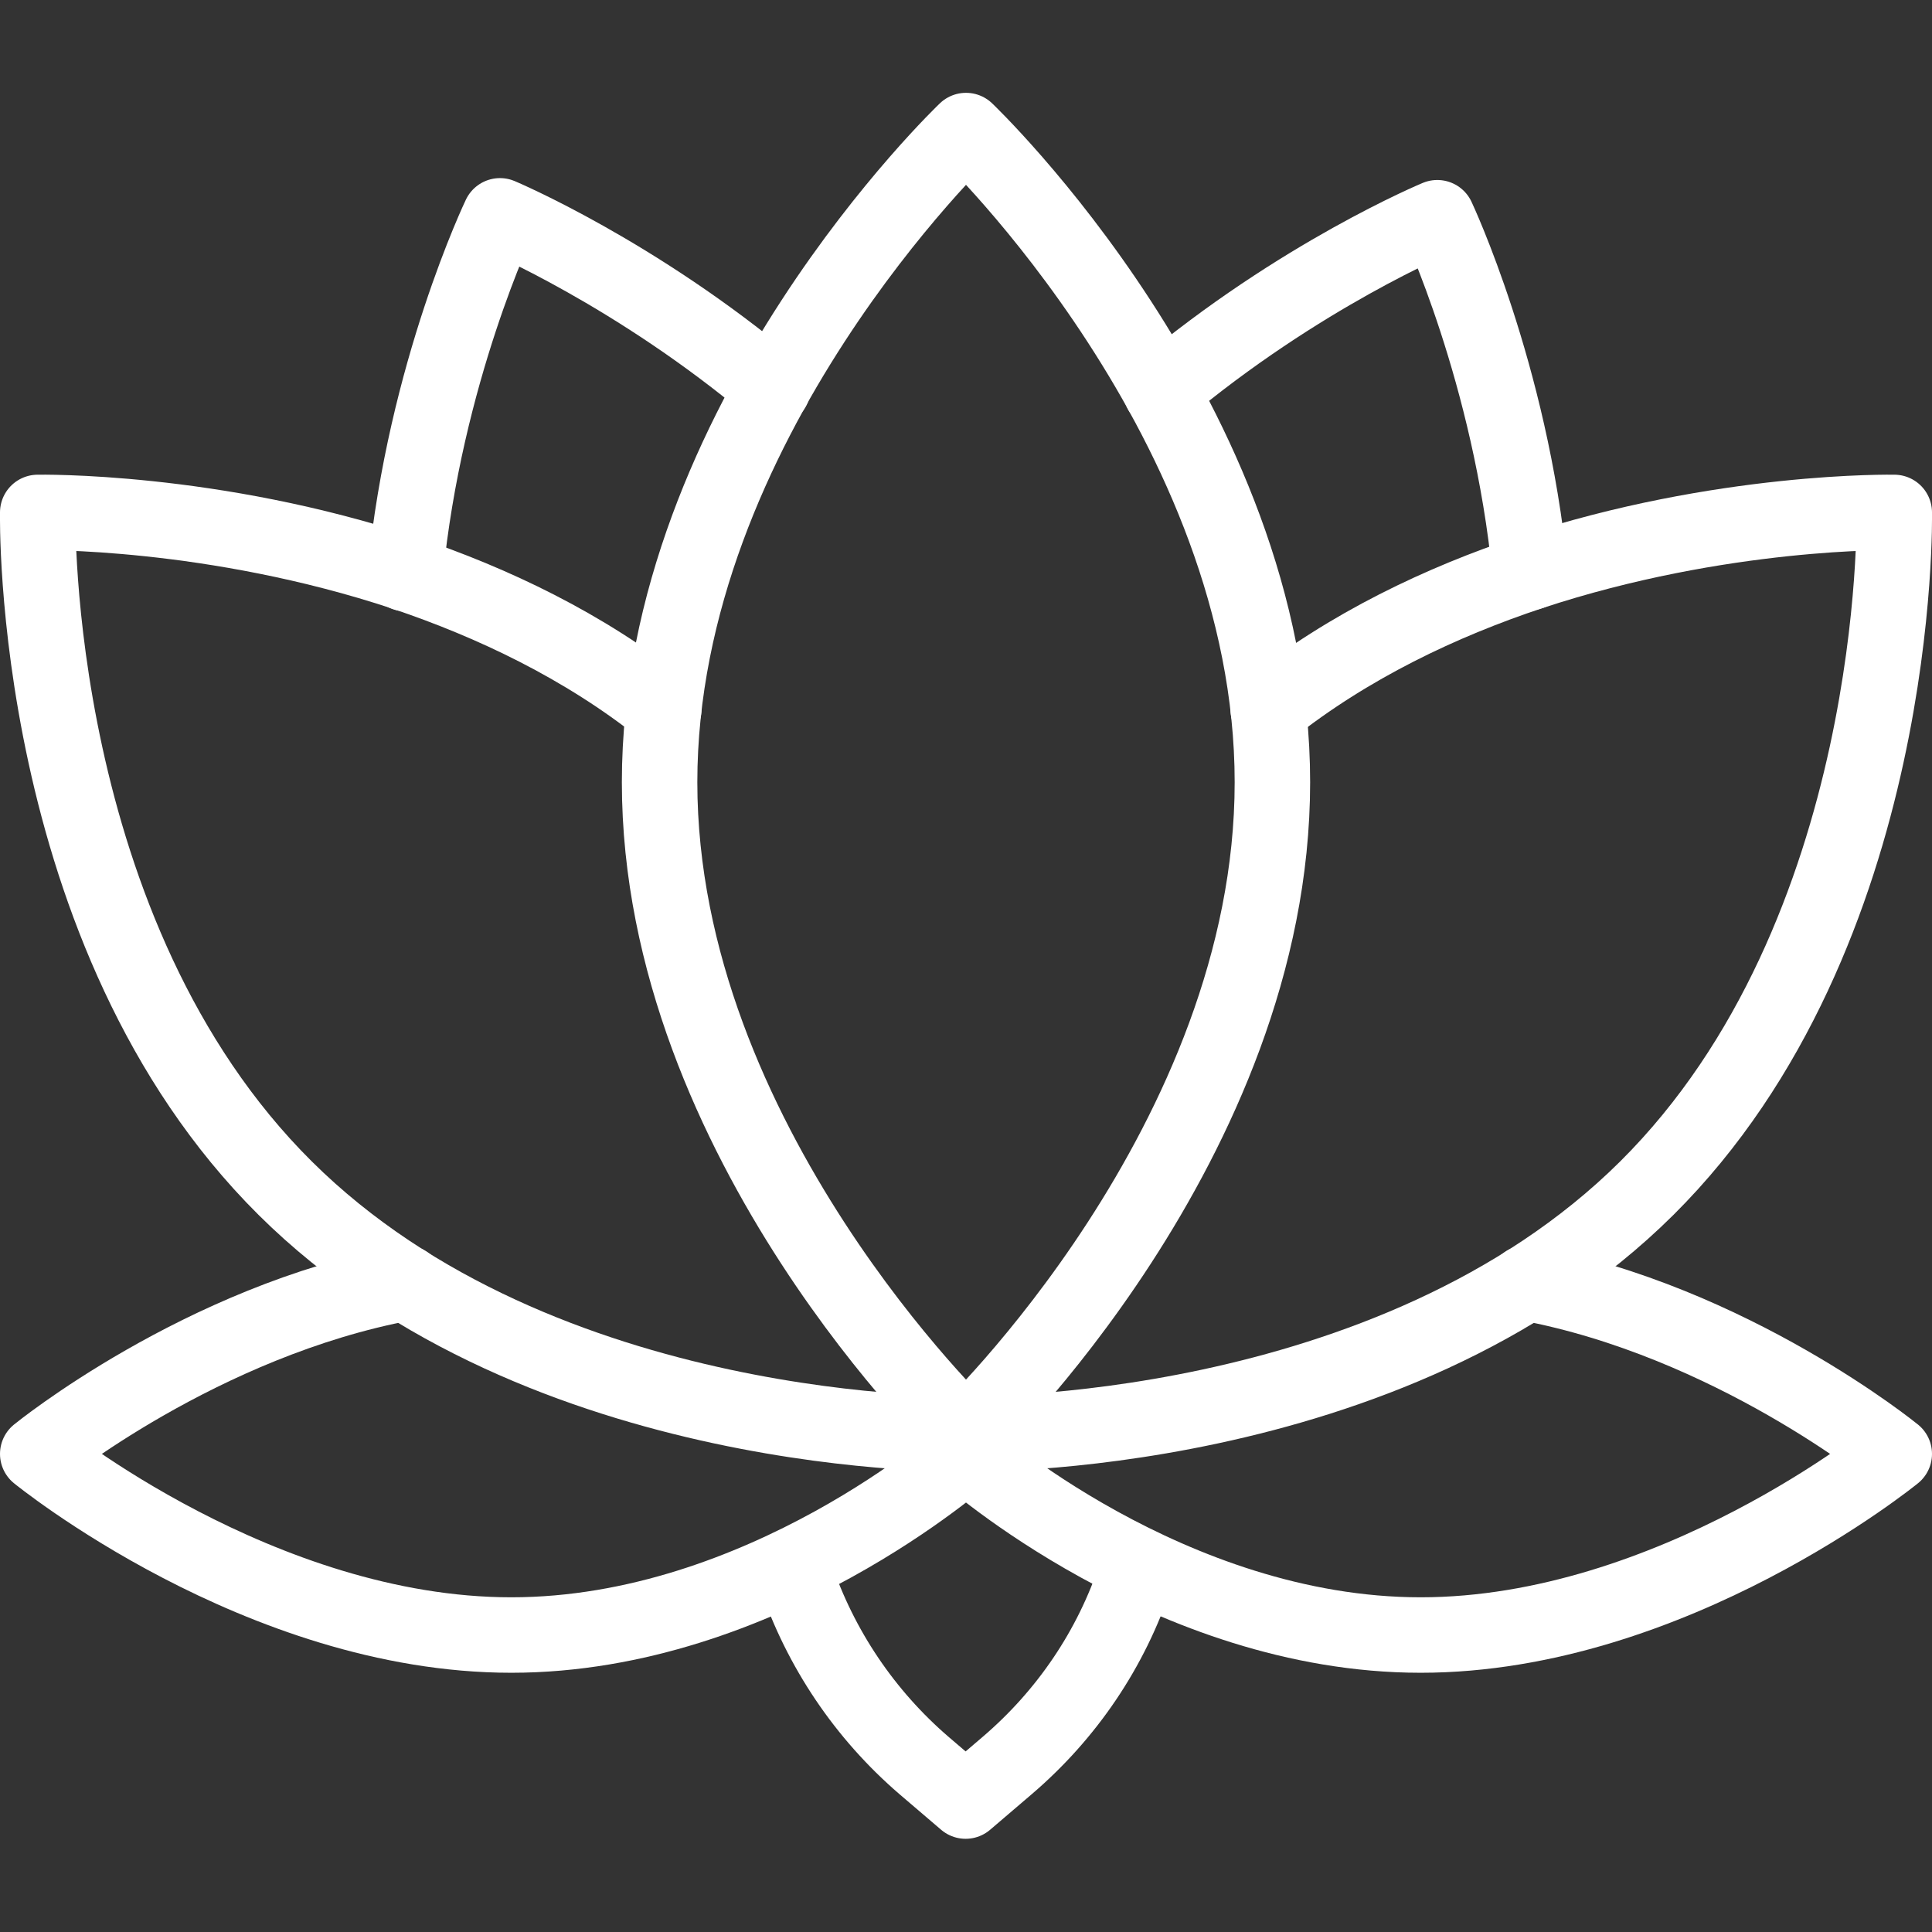
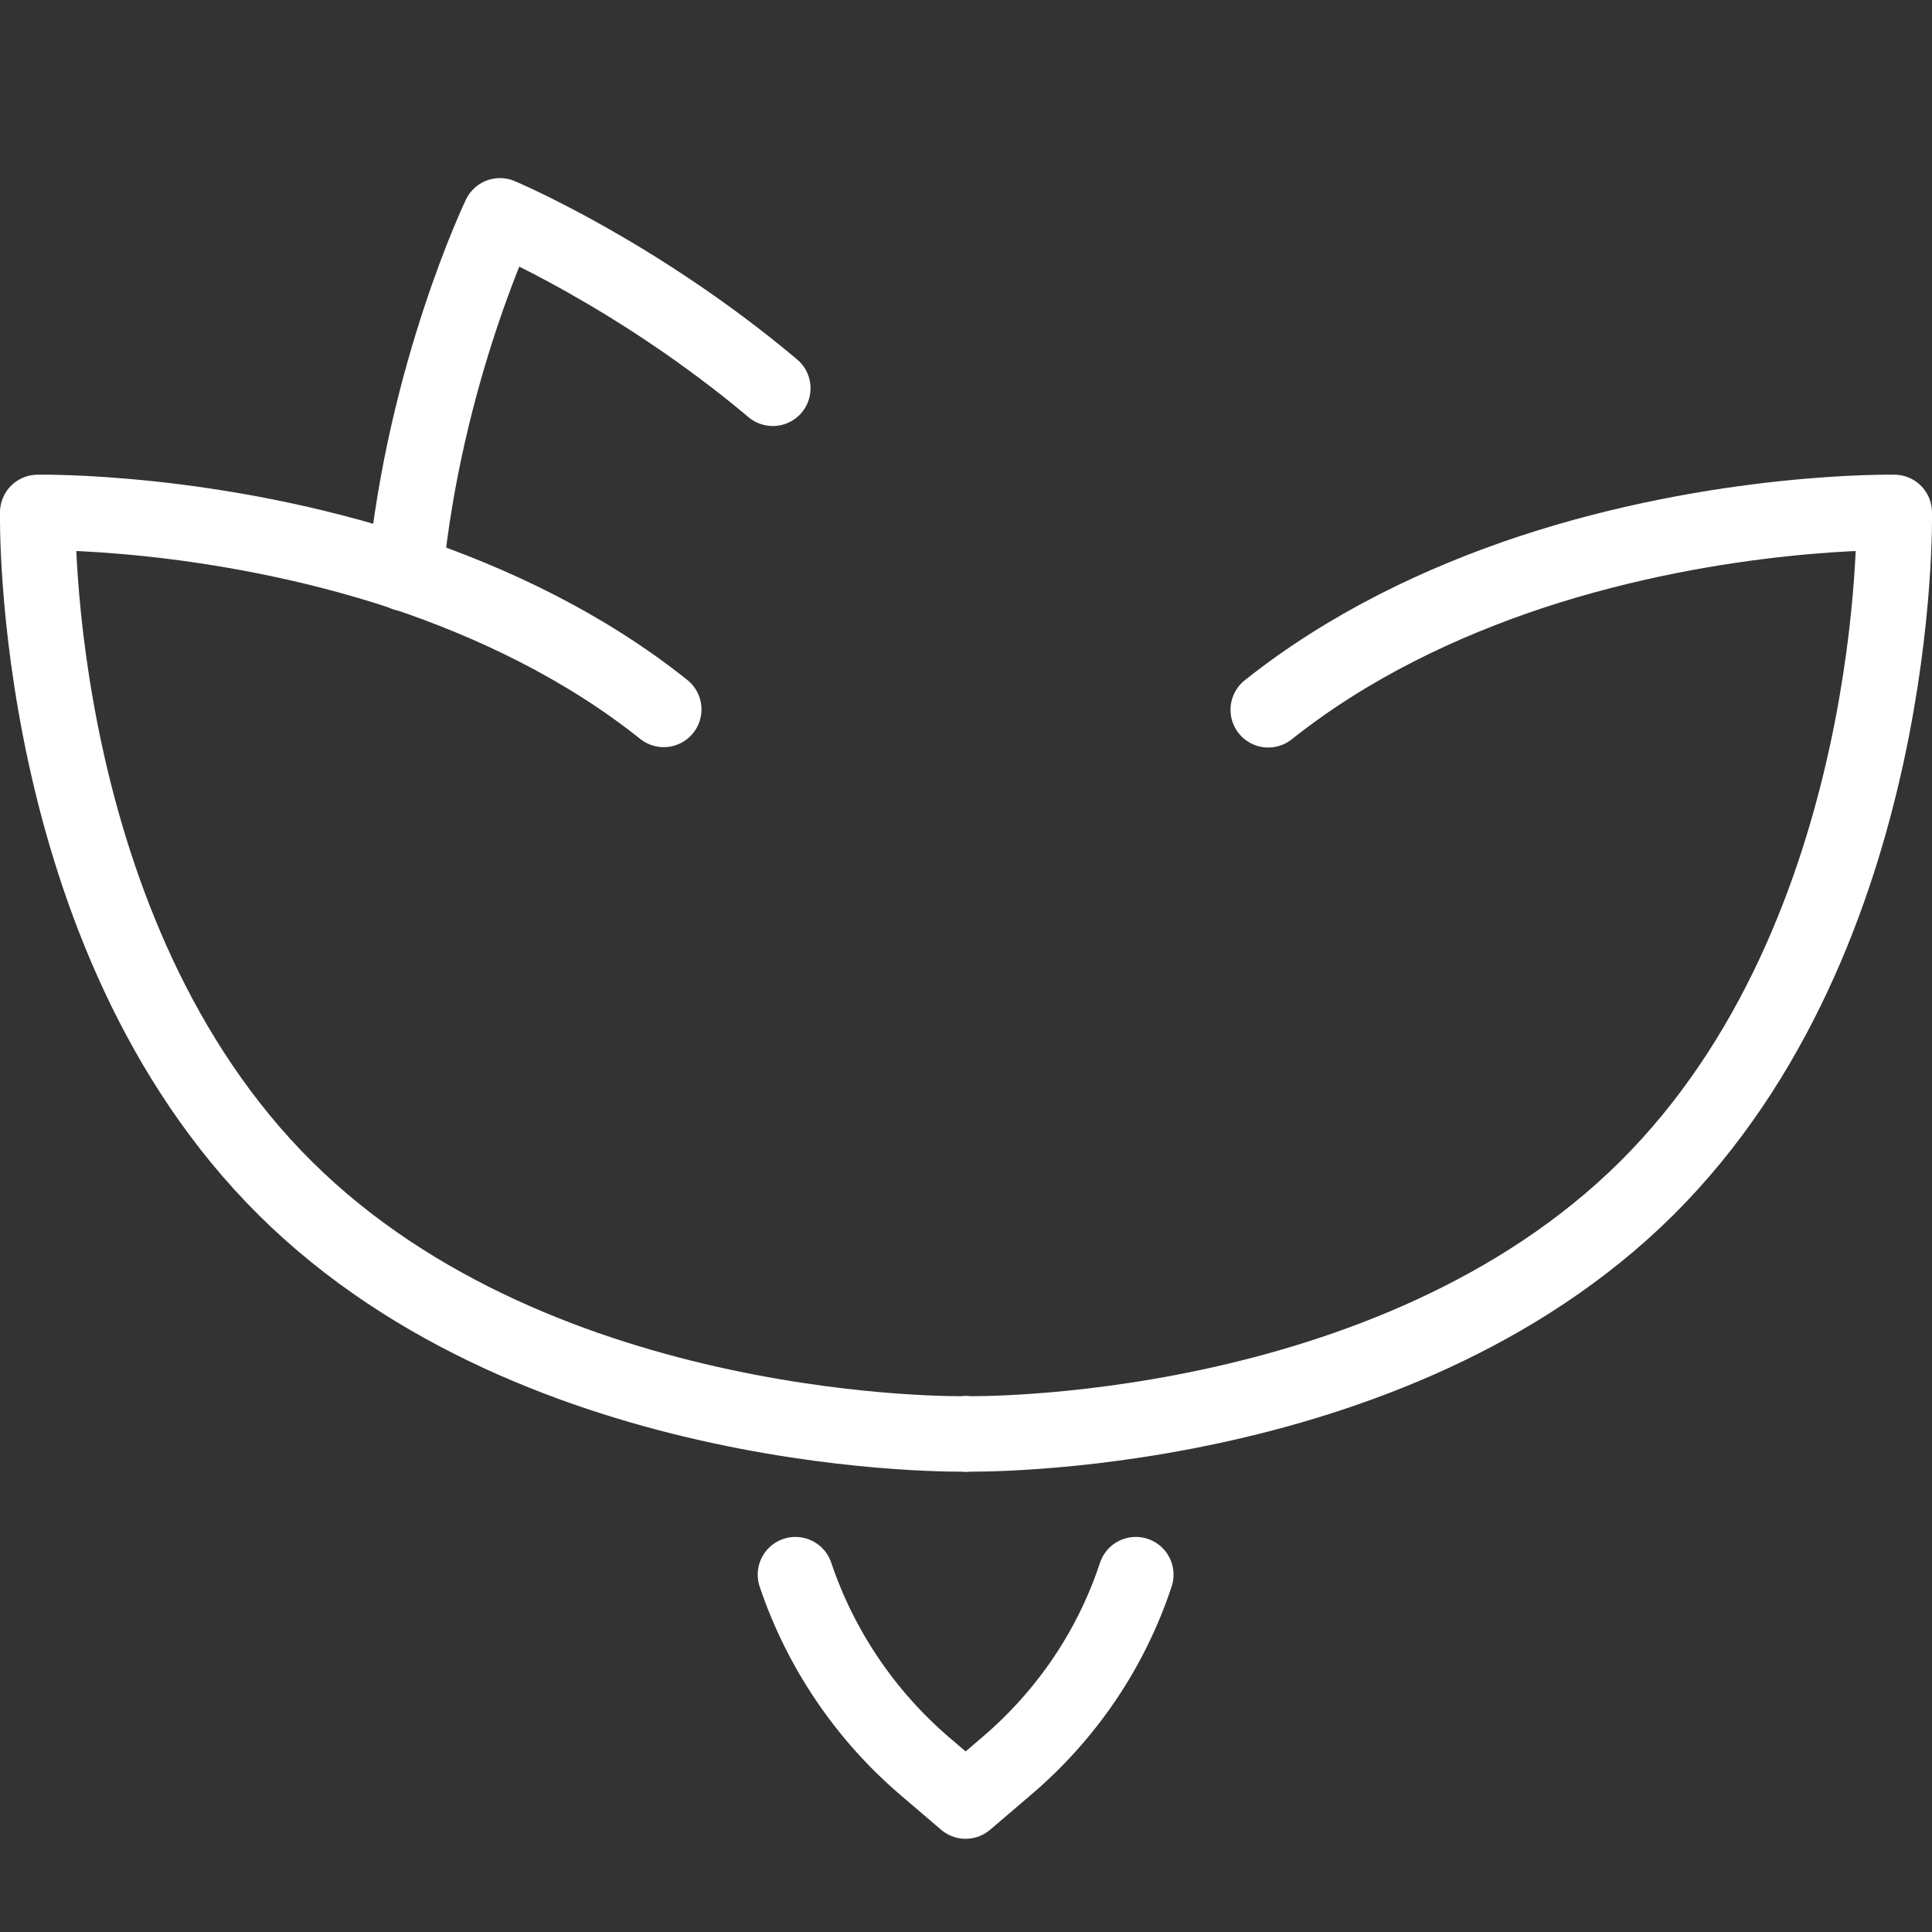
<svg xmlns="http://www.w3.org/2000/svg" id="Capa_1" version="1.1" viewBox="0 0 512 512">
  <rect x="0" y="0" width="512" height="512" fill="#333333" stroke="none" />
  <defs>
    <style>
      .st0 {
        fill: none;
        stroke: #fff;
        stroke-linecap: round;
        stroke-linejoin: round;
        stroke-width: 20px;
      }
    </style>
  </defs>
-   <path class="st0" d="M337.2,207.3c0,95.4-81.2,172.7-81.2,172.7,0,0-81.2-77.3-81.2-172.7s81.2-172.7,81.2-172.7c0,0,81.2,77.3,81.2,172.7Z" />
  <path class="st0" d="M256,380s-112.5,2.3-180.4-65.1C7.7,247.5,10,135.8,10,135.8c0,0,46.3-.9,97.4,16.1,23.1,7.8,47.3,19.2,68.5,36.1" />
  <path class="st0" d="M336.1,188.1c21.5-17.1,46-28.6,69.4-36.4,50.8-16.8,96.5-15.9,96.5-15.9,0,0,2.3,111.6-65.6,179.1-67.9,67.4-180.4,65.1-180.4,65.1" />
-   <path class="st0" d="M307.7,103.7c36.8-30.9,73.2-46,73.2-46,0,0,19.4,41.1,24.6,94" />
  <path class="st0" d="M256,380h0s0,0,0,0" />
  <path class="st0" d="M107.4,152c5.2-53.3,25.1-94.8,25.1-94.8,0,0,35.9,15.1,72.3,45.7" />
-   <path class="st0" d="M256,380h0s0,0,0,0" />
  <g>
-     <path class="st0" d="M256,385.3s-53.9,48-120.5,48-125.5-48-125.5-48c0,0,43.2-35.2,97.5-45.3" />
-     <path class="st0" d="M256,385.3s53.9,48,120.5,48,125.5-48,125.5-48c0,0-43.2-35.2-97.5-45.3" />
-   </g>
+     </g>
  <path class="st0" d="M210.8,417.3h0c6.6,19.6,18.4,37.1,34.1,50.6l11,9.4,11-9.4c15.8-13.5,27.6-30.9,34.1-50.6h0" />
</svg>